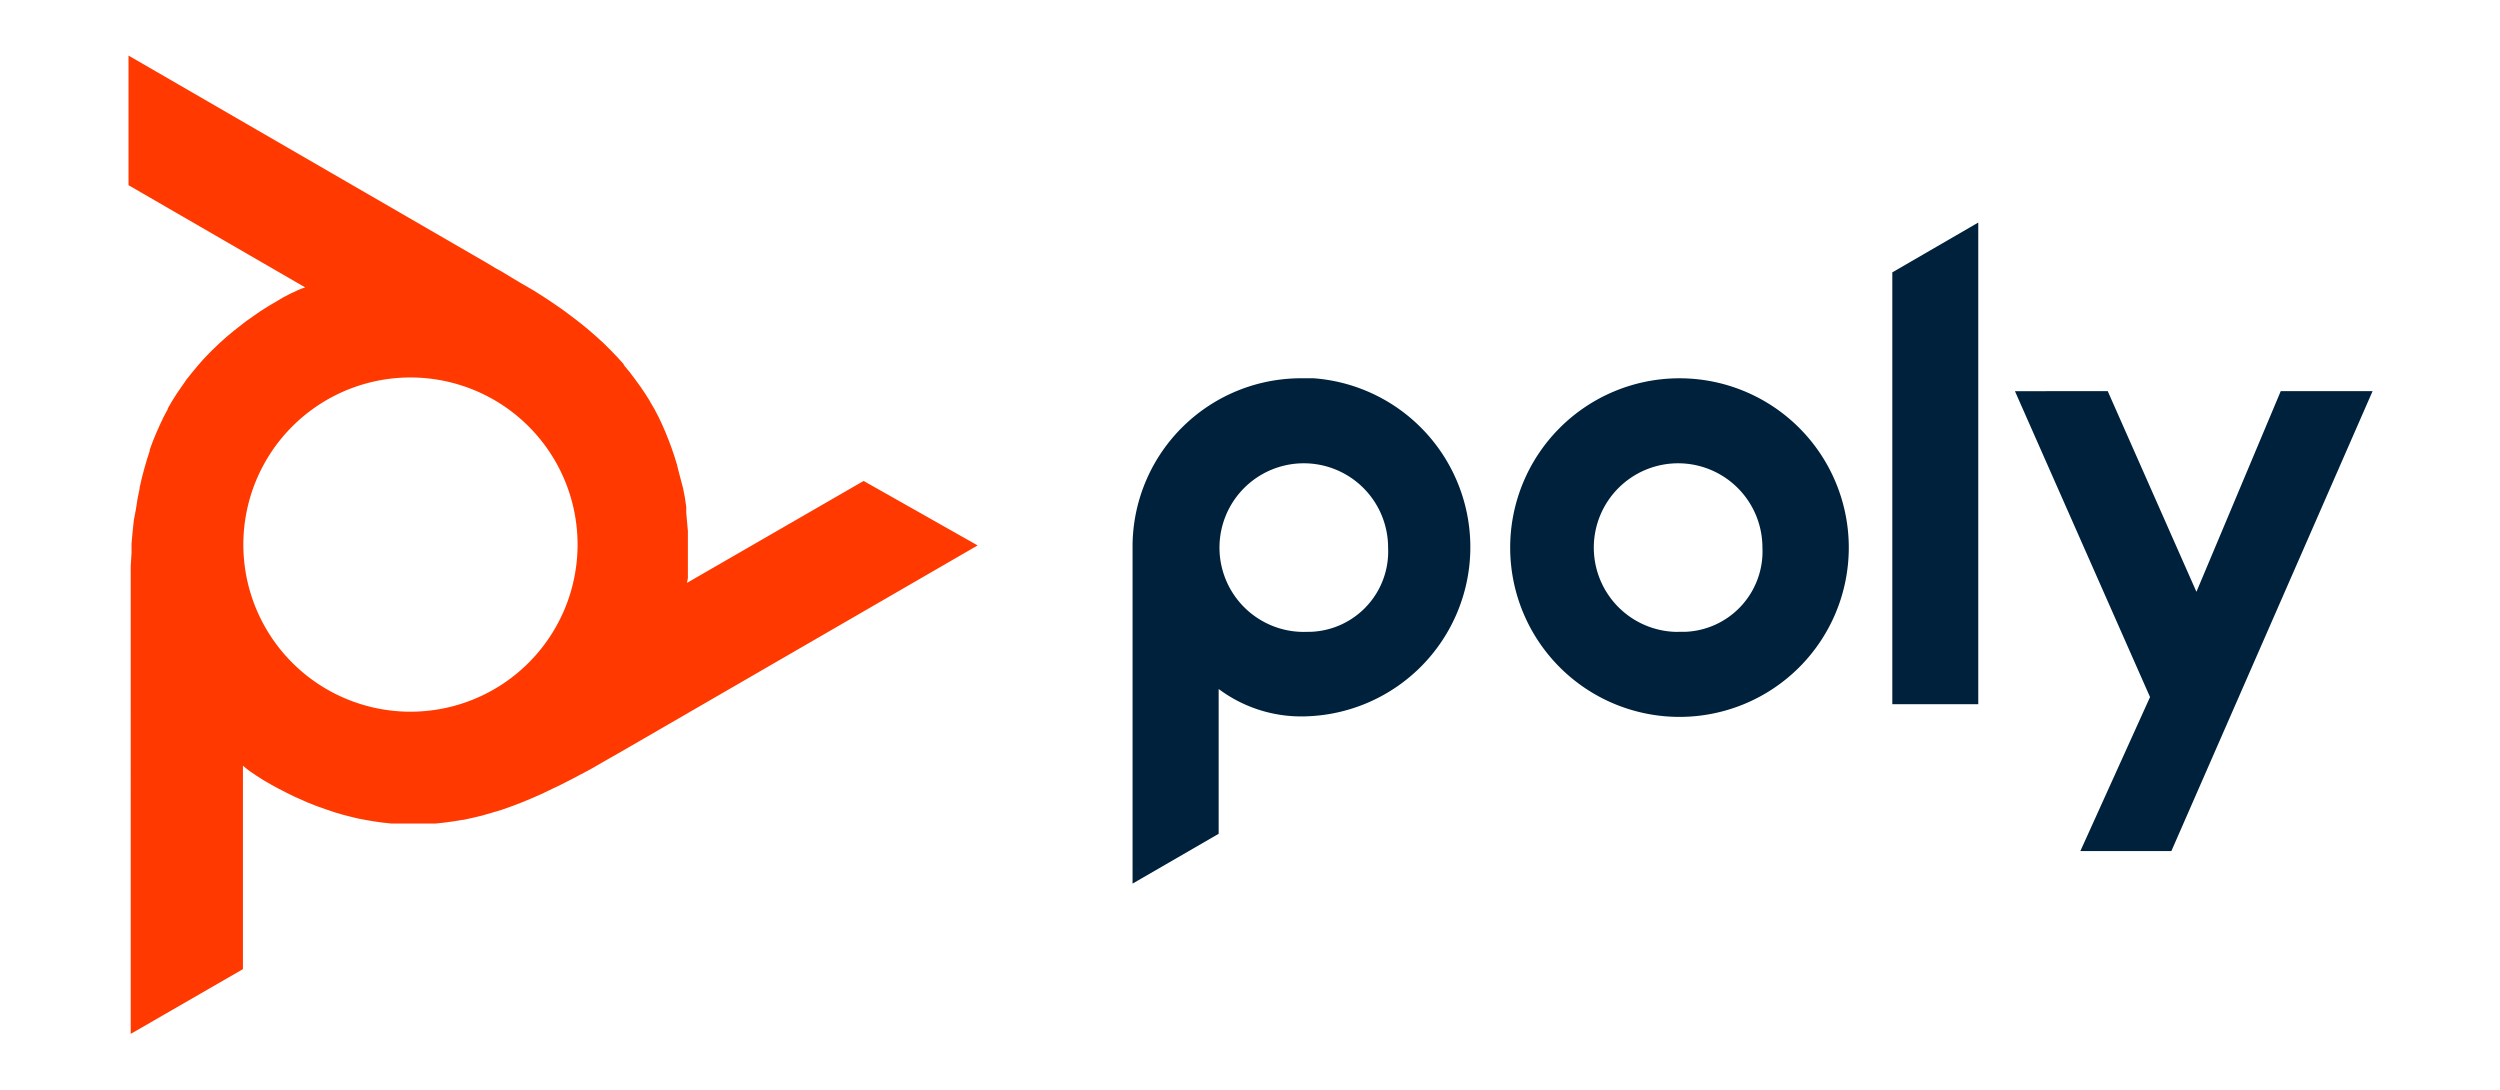
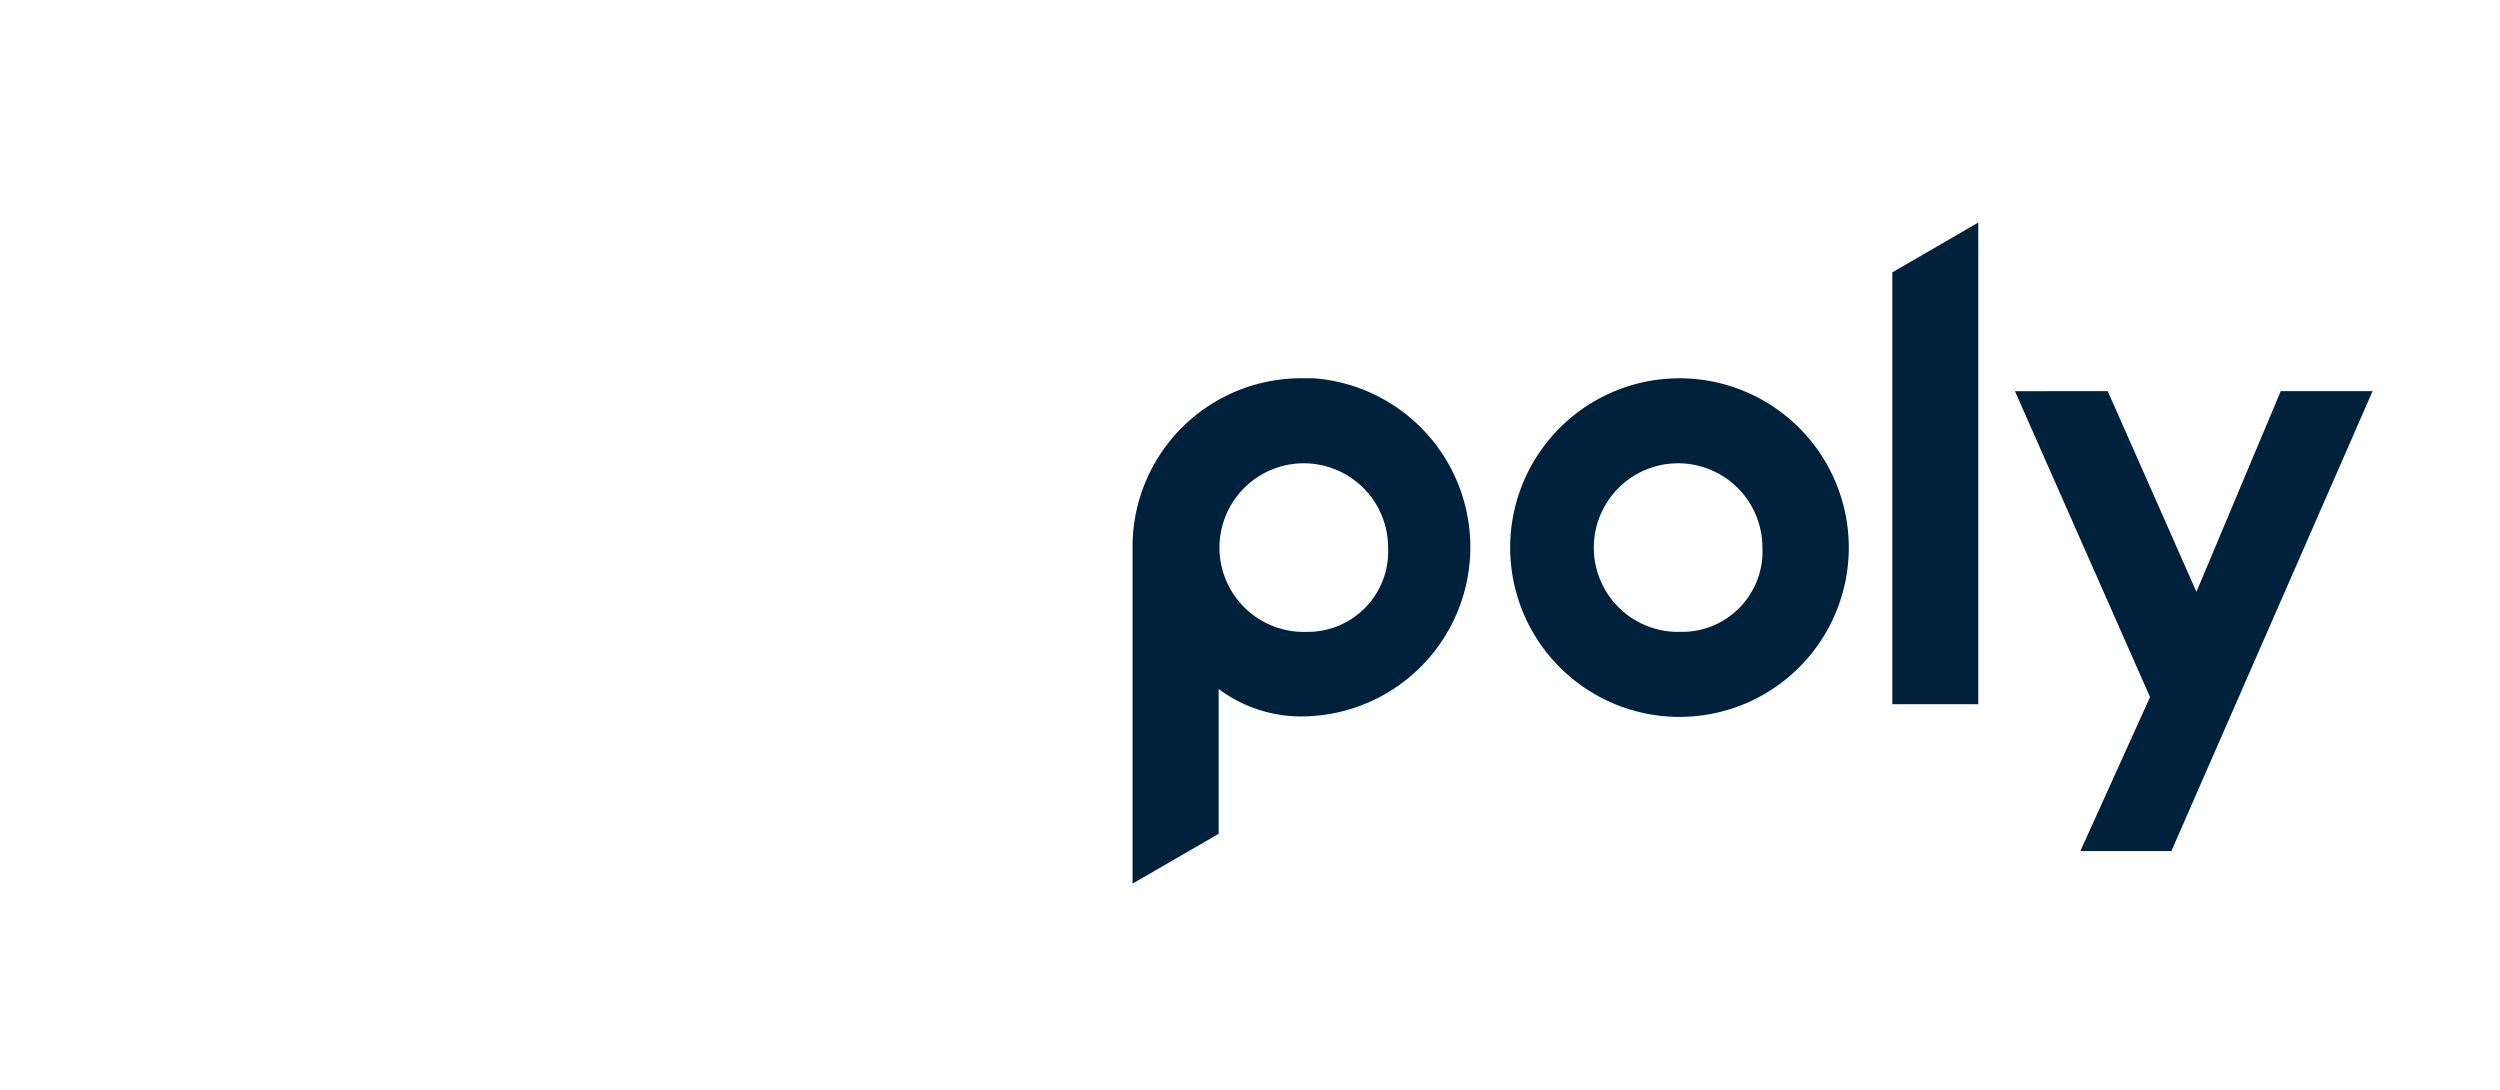
<svg xmlns="http://www.w3.org/2000/svg" id="图层_1" data-name="图层 1" viewBox="0 0 182.66 79.63">
  <defs>
    <style>.cls-1{fill:#00213c;}.cls-2{fill:#ff3900;}</style>
  </defs>
  <path class="cls-1" d="M95.26,27.64a12.31,12.31,0,0,0-12.51,12.1c0,.21,0,.43,0,.64V64.56l6.29-3.64V50.34a10.06,10.06,0,0,0,6.34,2A12.37,12.37,0,0,0,96,27.64c-.22,0-.44,0-.66,0Zm0,18.53A6.16,6.16,0,1,1,101.42,40h0a5.88,5.88,0,0,1-5.57,6.16Zm43-26.27,6.28-3.64V51.45h-6.28Zm-15.68,7.74a12.37,12.37,0,1,0,.26,0h-.26Zm0,18.53A6.16,6.16,0,1,1,128.77,40h0a5.88,5.88,0,0,1-5.57,6.16h-.59Zm50.77-17.59-14.7,33.6H152l5.09-11.25-9.87-22.35H154l6.48,14.66,6.16-14.66Z" />
-   <path class="cls-2" d="M63.1,35.14,50.19,42.59l.07-.35V38.8l-.06-.65-.06-.71,0-.4-.1-.69-.13-.67L49.73,35l-.17-.65-.1-.41-.19-.62-.21-.61-.19-.51-.24-.6L48.37,31l-.27-.57-.3-.57-.32-.54V29.3l-.34-.54-.36-.53-.38-.52-.4-.53-.43-.52,0-.05-.45-.5-.49-.51-.5-.5-.54-.49h0l-.57-.5-.6-.49-.61-.47-.67-.5-.74-.51-.55-.37L39,21.23l-1-.58-.32-.19-1.15-.69-.3-.16-.73-.44L9.39,4.06v9.47L22.3,21,22,21.1l-.28.12-.47.22h0l-.56.29-.59.35-.43.25-.6.38-.55.38-.58.41-.32.25-.55.43-.53.44-.5.45-.48.46-.3.3-.45.47-.43.5-.34.41-.4.5-.36.52-.36.52-.34.54-.32.55v.05l-.3.56-.28.59-.26.59-.25.6-.23.63v.08l-.21.65-.19.66-.18.68-.16.71v.07l-.15.73-.12.77L9.78,38l-.09.83-.08.9v.66l-.06,1V75.54l8.2-4.73V55.94l.27.23.25.19.43.29h0l.53.34.6.35.44.24.64.33.59.29.65.29.34.15.66.26.65.23.65.22.65.19.39.1.65.16.64.12.52.09.64.09.64.07.61,0h2l.65,0,.65-.07.66-.09.66-.11h.06l.68-.15.67-.16.69-.2.71-.21h0l.71-.25.74-.28.7-.29.78-.34.81-.39.59-.28.9-.46,1-.53.32-.17,1.18-.68.28-.16.74-.42L71.43,39.85ZM30,52A12.21,12.21,0,1,1,42.2,39.83h0A12.21,12.21,0,0,1,30,52Z" />
</svg>